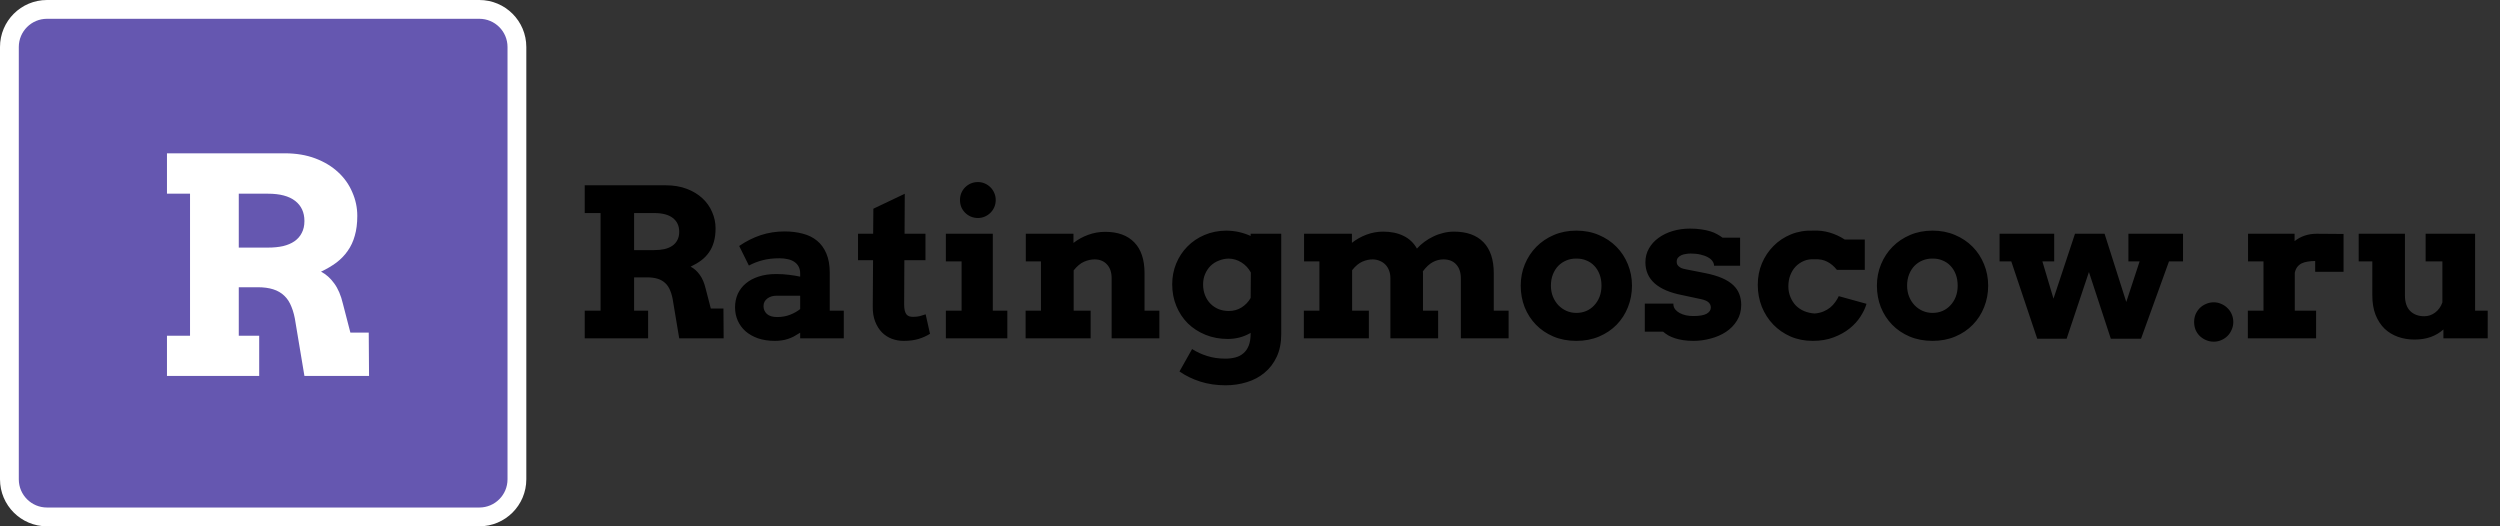
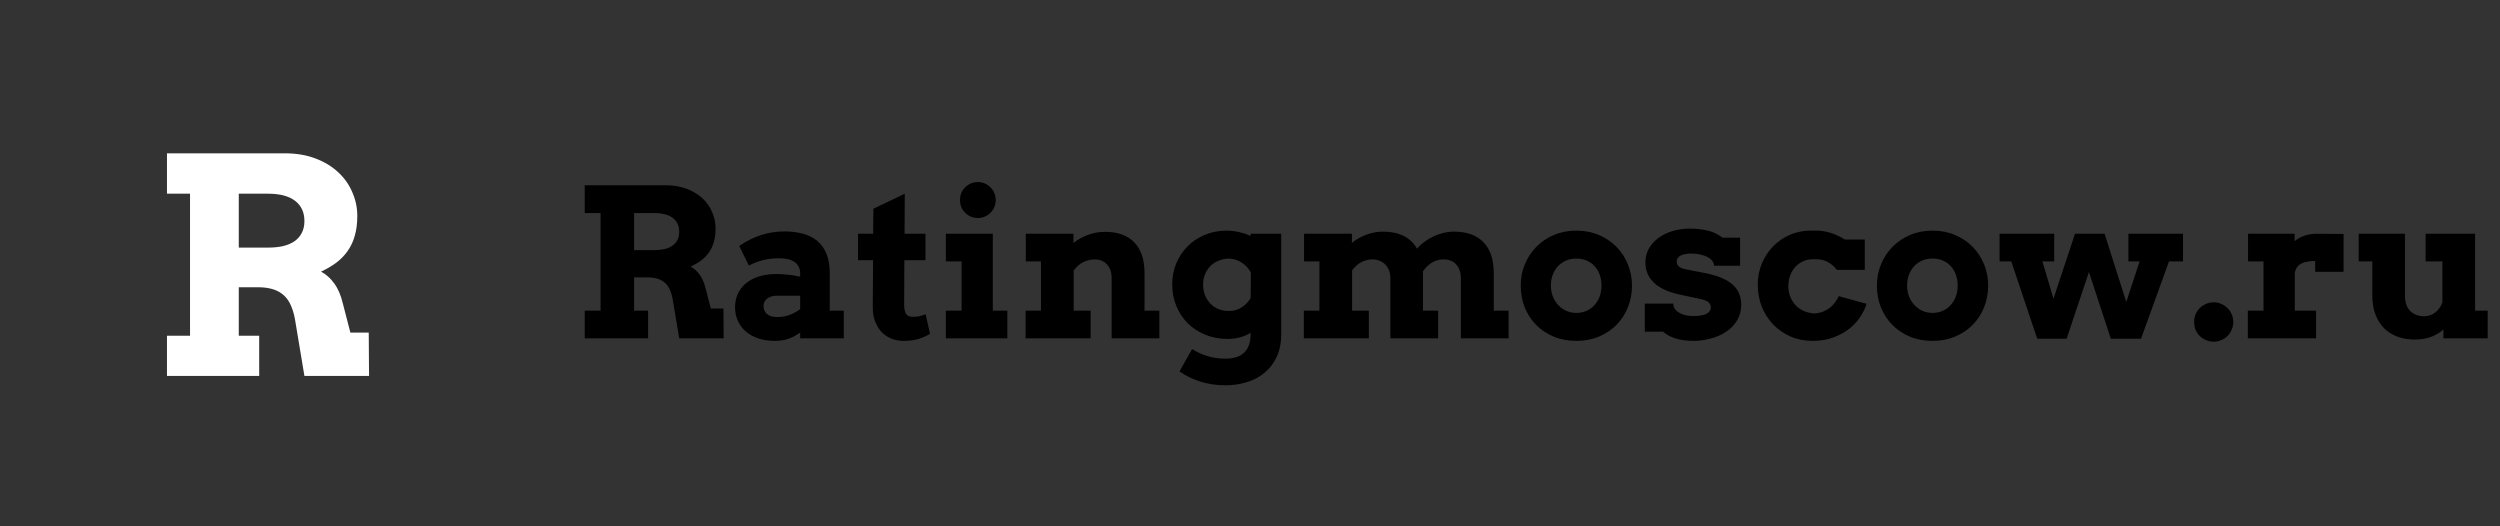
<svg xmlns="http://www.w3.org/2000/svg" width="266" height="56" viewBox="0 0 266 56" fill="none">
  <rect x="0" y="0" width="266" height="56" fill="#333333" stroke="none" />
  <path d="M62.214 19.715H70.829C71.667 19.715 72.415 19.84 73.074 20.091C73.733 20.341 74.288 20.678 74.739 21.101C75.19 21.516 75.534 22.003 75.77 22.561C76.014 23.113 76.136 23.689 76.136 24.291C76.136 24.842 76.075 25.326 75.953 25.741C75.838 26.157 75.667 26.525 75.438 26.848C75.216 27.17 74.94 27.456 74.61 27.707C74.281 27.951 73.905 28.172 73.482 28.373C73.848 28.559 74.17 28.846 74.449 29.232C74.728 29.612 74.94 30.106 75.083 30.715L75.631 32.831H76.974L76.995 36H72.269L71.624 32.133C71.56 31.674 71.459 31.281 71.323 30.951C71.194 30.615 71.019 30.342 70.797 30.135C70.575 29.92 70.303 29.762 69.981 29.662C69.665 29.562 69.289 29.512 68.853 29.512H67.467V33.057H68.96V36H62.214V33.057H63.9V22.669H62.214V19.715ZM67.467 22.669V26.611H69.605C70.013 26.611 70.378 26.576 70.7 26.504C71.03 26.425 71.309 26.307 71.538 26.149C71.774 25.985 71.954 25.781 72.075 25.537C72.204 25.294 72.269 25.004 72.269 24.667C72.269 24.037 72.043 23.546 71.592 23.195C71.141 22.844 70.478 22.669 69.605 22.669H67.467ZM85.138 35.398C84.887 35.556 84.658 35.692 84.45 35.807C84.243 35.914 84.035 36 83.827 36.065C83.62 36.136 83.405 36.186 83.183 36.215C82.961 36.251 82.717 36.269 82.452 36.269C81.786 36.269 81.188 36.179 80.658 36C80.135 35.814 79.691 35.563 79.326 35.248C78.968 34.926 78.692 34.55 78.499 34.12C78.306 33.683 78.209 33.211 78.209 32.702C78.209 32.187 78.306 31.71 78.499 31.273C78.7 30.837 78.986 30.464 79.358 30.156C79.731 29.841 80.186 29.598 80.723 29.426C81.267 29.247 81.886 29.157 82.581 29.157C83.09 29.157 83.551 29.186 83.967 29.243C84.389 29.293 84.78 29.358 85.138 29.436V29.093C85.138 28.814 85.084 28.574 84.977 28.373C84.869 28.165 84.719 27.997 84.525 27.868C84.332 27.732 84.099 27.635 83.827 27.578C83.555 27.514 83.258 27.481 82.936 27.481C82.262 27.481 81.668 27.549 81.152 27.686C80.644 27.814 80.153 28.004 79.681 28.255L78.649 26.171C79.38 25.67 80.143 25.287 80.938 25.021C81.74 24.756 82.588 24.624 83.483 24.624C84.178 24.624 84.819 24.703 85.406 24.86C86.001 25.011 86.509 25.261 86.932 25.612C87.354 25.956 87.684 26.407 87.92 26.966C88.163 27.524 88.285 28.205 88.285 29.007V33.057H89.778V36H85.138V35.398ZM82.689 33.733C83.197 33.733 83.659 33.651 84.074 33.486C84.49 33.322 84.844 33.121 85.138 32.885V31.467H82.56C82.395 31.467 82.234 31.492 82.076 31.542C81.919 31.592 81.775 31.664 81.647 31.757C81.525 31.85 81.424 31.965 81.346 32.101C81.274 32.237 81.238 32.394 81.238 32.573C81.238 32.903 81.356 33.178 81.593 33.4C81.836 33.622 82.201 33.733 82.689 33.733ZM96.245 24.871H98.469V27.686H96.224L96.202 32.391C96.202 32.663 96.224 32.885 96.267 33.057C96.31 33.221 96.37 33.354 96.449 33.454C96.535 33.554 96.635 33.622 96.75 33.658C96.865 33.694 96.997 33.712 97.147 33.712C97.42 33.712 97.659 33.687 97.867 33.637C98.075 33.579 98.283 33.515 98.49 33.443L98.952 35.517C98.587 35.746 98.179 35.928 97.728 36.065C97.284 36.2 96.754 36.269 96.138 36.269C95.701 36.269 95.282 36.193 94.881 36.043C94.487 35.893 94.14 35.667 93.839 35.366C93.538 35.058 93.298 34.675 93.119 34.217C92.94 33.758 92.854 33.225 92.861 32.616L92.894 27.686H91.293V24.871H92.904L92.926 22.207L96.267 20.617L96.245 24.871ZM100.639 24.871H105.634V33.057H107.181V36H100.639V33.057H102.314V27.814H100.639V24.871ZM102.143 21.283C102.143 21.018 102.189 20.771 102.282 20.542C102.382 20.306 102.519 20.102 102.69 19.93C102.862 19.758 103.063 19.622 103.292 19.521C103.528 19.421 103.783 19.371 104.055 19.371C104.312 19.371 104.556 19.421 104.785 19.521C105.014 19.622 105.215 19.758 105.387 19.93C105.559 20.102 105.695 20.306 105.795 20.542C105.895 20.771 105.945 21.018 105.945 21.283C105.945 21.548 105.895 21.799 105.795 22.035C105.695 22.264 105.559 22.465 105.387 22.637C105.215 22.809 105.014 22.945 104.785 23.045C104.556 23.145 104.312 23.195 104.055 23.195C103.783 23.195 103.528 23.145 103.292 23.045C103.063 22.945 102.862 22.809 102.69 22.637C102.519 22.465 102.382 22.264 102.282 22.035C102.189 21.799 102.143 21.548 102.143 21.283ZM118.277 29.598C118.277 28.975 118.113 28.488 117.783 28.137C117.454 27.779 117.017 27.6 116.473 27.6C116.1 27.6 115.724 27.682 115.345 27.847C114.965 28.011 114.596 28.319 114.238 28.77V33.057H116.043V36H109.125V33.057H110.758V27.814H109.146V24.871H114.217V25.849C114.682 25.483 115.201 25.197 115.774 24.989C116.354 24.774 116.963 24.667 117.601 24.667C118.94 24.667 119.971 25.043 120.694 25.795C121.418 26.54 121.779 27.632 121.779 29.071V33.057H123.358V36H118.277V29.598ZM133.069 35.42C132.668 35.649 132.267 35.814 131.866 35.914C131.465 36.014 131.057 36.065 130.642 36.065C129.782 36.065 128.991 35.918 128.268 35.624C127.544 35.33 126.918 34.926 126.388 34.41C125.865 33.887 125.457 33.272 125.163 32.562C124.869 31.854 124.723 31.084 124.723 30.253C124.723 29.472 124.862 28.738 125.142 28.051C125.428 27.356 125.826 26.751 126.334 26.235C126.842 25.713 127.451 25.301 128.16 25C128.869 24.699 129.639 24.545 130.47 24.538C130.978 24.545 131.444 24.599 131.866 24.699C132.296 24.799 132.697 24.936 133.069 25.107V24.871H136.324V35.538C136.324 36.476 136.163 37.285 135.841 37.966C135.519 38.653 135.085 39.219 134.541 39.663C134.004 40.114 133.377 40.447 132.661 40.662C131.945 40.884 131.193 40.995 130.405 40.995C129.431 40.995 128.529 40.863 127.698 40.598C126.875 40.333 126.141 39.975 125.496 39.523L126.839 37.139C127.333 37.454 127.87 37.701 128.45 37.88C129.03 38.066 129.675 38.159 130.384 38.159C130.771 38.159 131.125 38.116 131.447 38.03C131.777 37.944 132.06 37.797 132.296 37.59C132.539 37.389 132.729 37.117 132.865 36.773C133.001 36.43 133.069 35.996 133.069 35.474V35.42ZM130.749 33.089C131.25 33.089 131.701 32.964 132.103 32.713C132.511 32.455 132.833 32.118 133.069 31.703L133.091 28.996C132.847 28.545 132.514 28.187 132.092 27.922C131.669 27.657 131.211 27.521 130.717 27.514C130.366 27.521 130.022 27.592 129.686 27.729C129.349 27.857 129.055 28.044 128.805 28.287C128.561 28.531 128.368 28.821 128.225 29.157C128.081 29.487 128.01 29.855 128.01 30.264C128.01 30.693 128.081 31.084 128.225 31.435C128.368 31.785 128.561 32.083 128.805 32.326C129.048 32.57 129.335 32.759 129.664 32.895C130.001 33.024 130.362 33.089 130.749 33.089ZM138.752 24.871H143.844V25.838C144.302 25.473 144.818 25.183 145.391 24.968C145.964 24.753 146.554 24.645 147.163 24.645C148.008 24.645 148.731 24.796 149.333 25.097C149.942 25.39 150.418 25.841 150.762 26.45C150.998 26.185 151.263 25.945 151.557 25.73C151.857 25.509 152.176 25.319 152.513 25.161C152.849 24.996 153.2 24.871 153.565 24.785C153.938 24.692 154.317 24.645 154.704 24.645C156.065 24.645 157.11 25.021 157.841 25.773C158.571 26.525 158.937 27.625 158.937 29.071V33.057H160.516V36H155.435V29.619C155.435 28.989 155.27 28.495 154.94 28.137C154.618 27.779 154.167 27.6 153.587 27.6C153.186 27.6 152.806 27.696 152.448 27.89C152.097 28.076 151.746 28.402 151.396 28.867C151.403 28.946 151.406 29.028 151.406 29.114C151.406 29.193 151.406 29.275 151.406 29.361V33.057H153.018V36H147.937V29.598C147.937 29.297 147.89 29.025 147.797 28.781C147.704 28.538 147.575 28.33 147.41 28.158C147.245 27.986 147.049 27.854 146.819 27.761C146.597 27.66 146.35 27.607 146.078 27.6C145.72 27.592 145.348 27.671 144.961 27.836C144.581 28.001 144.216 28.305 143.865 28.749V33.057H145.648V36H138.73V33.057H140.385V27.814H138.752V24.871ZM161.805 30.393C161.805 29.583 161.951 28.824 162.245 28.115C162.539 27.406 162.947 26.787 163.47 26.257C163.993 25.727 164.616 25.308 165.339 25C166.062 24.692 166.857 24.538 167.724 24.538C168.59 24.538 169.385 24.692 170.108 25C170.839 25.308 171.465 25.727 171.988 26.257C172.511 26.787 172.916 27.406 173.202 28.115C173.496 28.824 173.643 29.583 173.643 30.393C173.643 31.202 173.499 31.965 173.213 32.681C172.934 33.39 172.533 34.013 172.01 34.55C171.494 35.08 170.871 35.499 170.141 35.807C169.417 36.115 168.612 36.269 167.724 36.269C166.828 36.269 166.016 36.115 165.285 35.807C164.562 35.499 163.942 35.08 163.427 34.55C162.911 34.02 162.51 33.4 162.224 32.691C161.944 31.975 161.805 31.209 161.805 30.393ZM165.017 30.393C165.017 30.815 165.088 31.205 165.231 31.564C165.375 31.914 165.568 32.219 165.812 32.477C166.062 32.734 166.349 32.935 166.671 33.078C167 33.221 167.351 33.293 167.724 33.293C168.103 33.293 168.454 33.225 168.776 33.089C169.106 32.946 169.389 32.745 169.625 32.487C169.868 32.23 170.058 31.925 170.194 31.574C170.33 31.216 170.398 30.822 170.398 30.393C170.398 29.949 170.33 29.547 170.194 29.189C170.058 28.831 169.868 28.527 169.625 28.276C169.389 28.026 169.106 27.836 168.776 27.707C168.454 27.571 168.103 27.506 167.724 27.514C167.351 27.506 167 27.571 166.671 27.707C166.349 27.836 166.062 28.026 165.812 28.276C165.568 28.527 165.375 28.831 165.231 29.189C165.088 29.547 165.017 29.949 165.017 30.393ZM182.376 28.276C182.376 28.105 182.319 27.94 182.204 27.782C182.097 27.625 181.936 27.489 181.721 27.374C181.506 27.252 181.241 27.156 180.926 27.084C180.618 27.012 180.267 26.977 179.873 26.977C179.723 26.977 179.562 26.991 179.39 27.02C179.218 27.041 179.057 27.084 178.906 27.148C178.763 27.213 178.641 27.302 178.541 27.417C178.448 27.524 178.401 27.664 178.401 27.836C178.401 27.922 178.412 28.004 178.434 28.083C178.462 28.162 178.512 28.237 178.584 28.309C178.656 28.38 178.752 28.448 178.874 28.513C179.003 28.57 179.168 28.616 179.368 28.652L181.388 29.05C182.118 29.193 182.73 29.372 183.225 29.587C183.719 29.802 184.116 30.052 184.417 30.339C184.718 30.625 184.933 30.944 185.062 31.295C185.198 31.646 185.266 32.025 185.266 32.434C185.266 33.071 185.115 33.63 184.814 34.109C184.521 34.589 184.131 34.99 183.644 35.312C183.164 35.628 182.619 35.864 182.011 36.022C181.409 36.186 180.8 36.269 180.185 36.269C179.784 36.269 179.418 36.243 179.089 36.193C178.767 36.143 178.473 36.075 178.208 35.989C177.95 35.903 177.717 35.803 177.51 35.688C177.309 35.567 177.123 35.434 176.951 35.291H175.007V32.305H178.047V32.369C178.054 32.577 178.118 32.759 178.24 32.917C178.362 33.067 178.52 33.196 178.713 33.304C178.913 33.411 179.139 33.493 179.39 33.551C179.64 33.601 179.905 33.626 180.185 33.626C180.829 33.626 181.298 33.544 181.592 33.379C181.885 33.207 182.032 32.989 182.032 32.724C182.032 32.516 181.961 32.34 181.817 32.197C181.674 32.047 181.42 31.929 181.055 31.843L178.992 31.402C177.696 31.152 176.718 30.736 176.06 30.156C175.401 29.569 175.071 28.817 175.071 27.9C175.071 27.363 175.197 26.876 175.447 26.439C175.698 25.995 176.038 25.619 176.468 25.311C176.897 24.996 177.399 24.753 177.972 24.581C178.552 24.409 179.171 24.323 179.83 24.323C180.281 24.323 180.682 24.352 181.033 24.409C181.384 24.459 181.699 24.527 181.979 24.613C182.258 24.699 182.501 24.803 182.709 24.925C182.924 25.039 183.114 25.161 183.278 25.29H185.147V28.276H182.376ZM195.449 28.717C195.141 28.33 194.798 28.04 194.418 27.847C194.038 27.646 193.591 27.56 193.075 27.589C192.66 27.56 192.28 27.617 191.937 27.761C191.6 27.904 191.306 28.105 191.056 28.362C190.812 28.62 190.622 28.928 190.486 29.286C190.35 29.637 190.282 30.035 190.282 30.479C190.282 30.872 190.354 31.245 190.497 31.596C190.64 31.947 190.834 32.251 191.077 32.509C191.328 32.759 191.621 32.956 191.958 33.1C192.302 33.243 192.674 33.329 193.075 33.357C193.412 33.329 193.716 33.261 193.988 33.153C194.268 33.039 194.515 32.895 194.729 32.724C194.944 32.545 195.127 32.348 195.277 32.133C195.435 31.911 195.557 31.703 195.643 31.51L198.597 32.326C198.475 32.756 198.264 33.203 197.963 33.669C197.669 34.134 197.283 34.56 196.803 34.947C196.33 35.327 195.764 35.642 195.105 35.893C194.454 36.143 193.709 36.269 192.871 36.269C192.019 36.269 191.235 36.115 190.519 35.807C189.802 35.492 189.187 35.065 188.671 34.528C188.155 33.991 187.751 33.361 187.457 32.638C187.171 31.914 187.027 31.137 187.027 30.307C187.027 29.483 187.174 28.72 187.468 28.019C187.769 27.31 188.18 26.694 188.703 26.171C189.226 25.641 189.845 25.229 190.562 24.936C191.285 24.642 192.069 24.509 192.914 24.538C193.516 24.509 194.099 24.578 194.665 24.742C195.231 24.907 195.768 25.154 196.276 25.483H198.414V28.717H195.449ZM199.703 30.393C199.703 29.583 199.85 28.824 200.144 28.115C200.437 27.406 200.845 26.787 201.368 26.257C201.891 25.727 202.514 25.308 203.237 25C203.961 24.692 204.756 24.538 205.622 24.538C206.489 24.538 207.284 24.692 208.007 25C208.737 25.308 209.364 25.727 209.887 26.257C210.41 26.787 210.814 27.406 211.101 28.115C211.394 28.824 211.541 29.583 211.541 30.393C211.541 31.202 211.398 31.965 211.111 32.681C210.832 33.39 210.431 34.013 209.908 34.55C209.393 35.08 208.77 35.499 208.039 35.807C207.316 36.115 206.51 36.269 205.622 36.269C204.727 36.269 203.914 36.115 203.184 35.807C202.46 35.499 201.841 35.08 201.325 34.55C200.81 34.02 200.409 33.4 200.122 32.691C199.843 31.975 199.703 31.209 199.703 30.393ZM202.915 30.393C202.915 30.815 202.987 31.205 203.13 31.564C203.273 31.914 203.466 32.219 203.71 32.477C203.961 32.734 204.247 32.935 204.569 33.078C204.899 33.221 205.25 33.293 205.622 33.293C206.002 33.293 206.353 33.225 206.675 33.089C207.004 32.946 207.287 32.745 207.523 32.487C207.767 32.23 207.957 31.925 208.093 31.574C208.229 31.216 208.297 30.822 208.297 30.393C208.297 29.949 208.229 29.547 208.093 29.189C207.957 28.831 207.767 28.527 207.523 28.276C207.287 28.026 207.004 27.836 206.675 27.707C206.353 27.571 206.002 27.506 205.622 27.514C205.25 27.506 204.899 27.571 204.569 27.707C204.247 27.836 203.961 28.026 203.71 28.276C203.466 28.527 203.273 28.831 203.13 29.189C202.987 29.547 202.915 29.949 202.915 30.393ZM212.755 24.871H218.566V27.814H217.31L218.491 31.778L220.779 24.871H223.927L226.236 32.133L227.654 27.814H226.462V24.871H232.273V27.814H230.78L227.805 36.043H224.593L222.262 28.942L219.888 36.043H216.762L214.001 27.814H212.755V24.871ZM233.455 34.26C233.455 33.973 233.505 33.705 233.605 33.454C233.713 33.203 233.86 32.981 234.046 32.788C234.239 32.595 234.465 32.444 234.723 32.337C234.98 32.222 235.256 32.165 235.55 32.165C235.829 32.165 236.094 32.222 236.345 32.337C236.603 32.444 236.825 32.595 237.011 32.788C237.204 32.974 237.354 33.196 237.462 33.454C237.569 33.712 237.623 33.98 237.623 34.26C237.623 34.546 237.566 34.818 237.451 35.076C237.344 35.334 237.197 35.556 237.011 35.742C236.825 35.928 236.606 36.075 236.355 36.183C236.105 36.297 235.836 36.355 235.55 36.355C235.249 36.355 234.97 36.297 234.712 36.183C234.461 36.075 234.239 35.928 234.046 35.742C233.86 35.556 233.713 35.338 233.605 35.087C233.505 34.829 233.455 34.553 233.455 34.26ZM249.354 28.921H246.335V27.771C246.041 27.771 245.773 27.793 245.529 27.836C245.286 27.872 245.071 27.936 244.885 28.029C244.706 28.122 244.552 28.251 244.423 28.416C244.301 28.581 244.215 28.785 244.165 29.028V33.057H246.432V36H239.17V33.057H240.835V27.814H239.191V24.871H244.144V25.655C244.459 25.405 244.813 25.211 245.207 25.075C245.601 24.939 246.031 24.871 246.496 24.871C246.969 24.871 247.456 24.875 247.957 24.882C248.458 24.889 248.924 24.893 249.354 24.893V28.921ZM258.087 24.871H263.351V33.057H264.693V36H259.978V35.055C259.598 35.398 259.154 35.663 258.646 35.85C258.137 36.036 257.55 36.129 256.884 36.129C256.268 36.129 255.688 36.032 255.144 35.839C254.599 35.645 254.123 35.355 253.715 34.969C253.314 34.575 252.995 34.084 252.759 33.497C252.53 32.91 252.415 32.219 252.415 31.424V27.814H250.965V24.871H255.885V31.424C255.885 32.169 256.075 32.727 256.454 33.1C256.834 33.465 257.328 33.648 257.937 33.648C258.366 33.648 258.757 33.515 259.107 33.25C259.458 32.985 259.713 32.627 259.87 32.176V27.814H258.087V24.871Z" fill="black" />
-   <path d="M1 5C1 2.791 2.791 1 5 1H51C53.209 1 55 2.791 55 5V29.5V51C55 53.209 53.209 55 51 55H5C2.791 55 1 53.209 1 51V5Z" fill="#6557B0" stroke="white" stroke-width="2" />
  <path d="M17.766 16.312H30.297C31.516 16.312 32.604 16.495 33.562 16.859C34.521 17.224 35.328 17.713 35.984 18.328C36.641 18.932 37.141 19.641 37.484 20.453C37.839 21.255 38.016 22.094 38.016 22.969C38.016 23.771 37.927 24.474 37.75 25.078C37.583 25.682 37.333 26.219 37 26.688C36.677 27.156 36.276 27.573 35.797 27.938C35.318 28.292 34.771 28.615 34.156 28.906C34.688 29.177 35.156 29.594 35.562 30.156C35.969 30.708 36.276 31.427 36.484 32.312L37.281 35.391H39.234L39.266 40H32.391L31.453 34.375C31.359 33.708 31.213 33.135 31.016 32.656C30.828 32.167 30.573 31.771 30.25 31.469C29.927 31.156 29.531 30.927 29.062 30.781C28.604 30.635 28.057 30.562 27.422 30.562H25.406V35.719H27.578V40H17.766V35.719H20.219V20.609H17.766V16.312ZM25.406 20.609V26.344H28.516C29.109 26.344 29.641 26.292 30.109 26.188C30.588 26.073 30.995 25.901 31.328 25.672C31.672 25.432 31.932 25.135 32.109 24.781C32.297 24.427 32.391 24.005 32.391 23.516C32.391 22.599 32.062 21.885 31.406 21.375C30.75 20.865 29.787 20.609 28.516 20.609H25.406Z" fill="white" />
</svg>